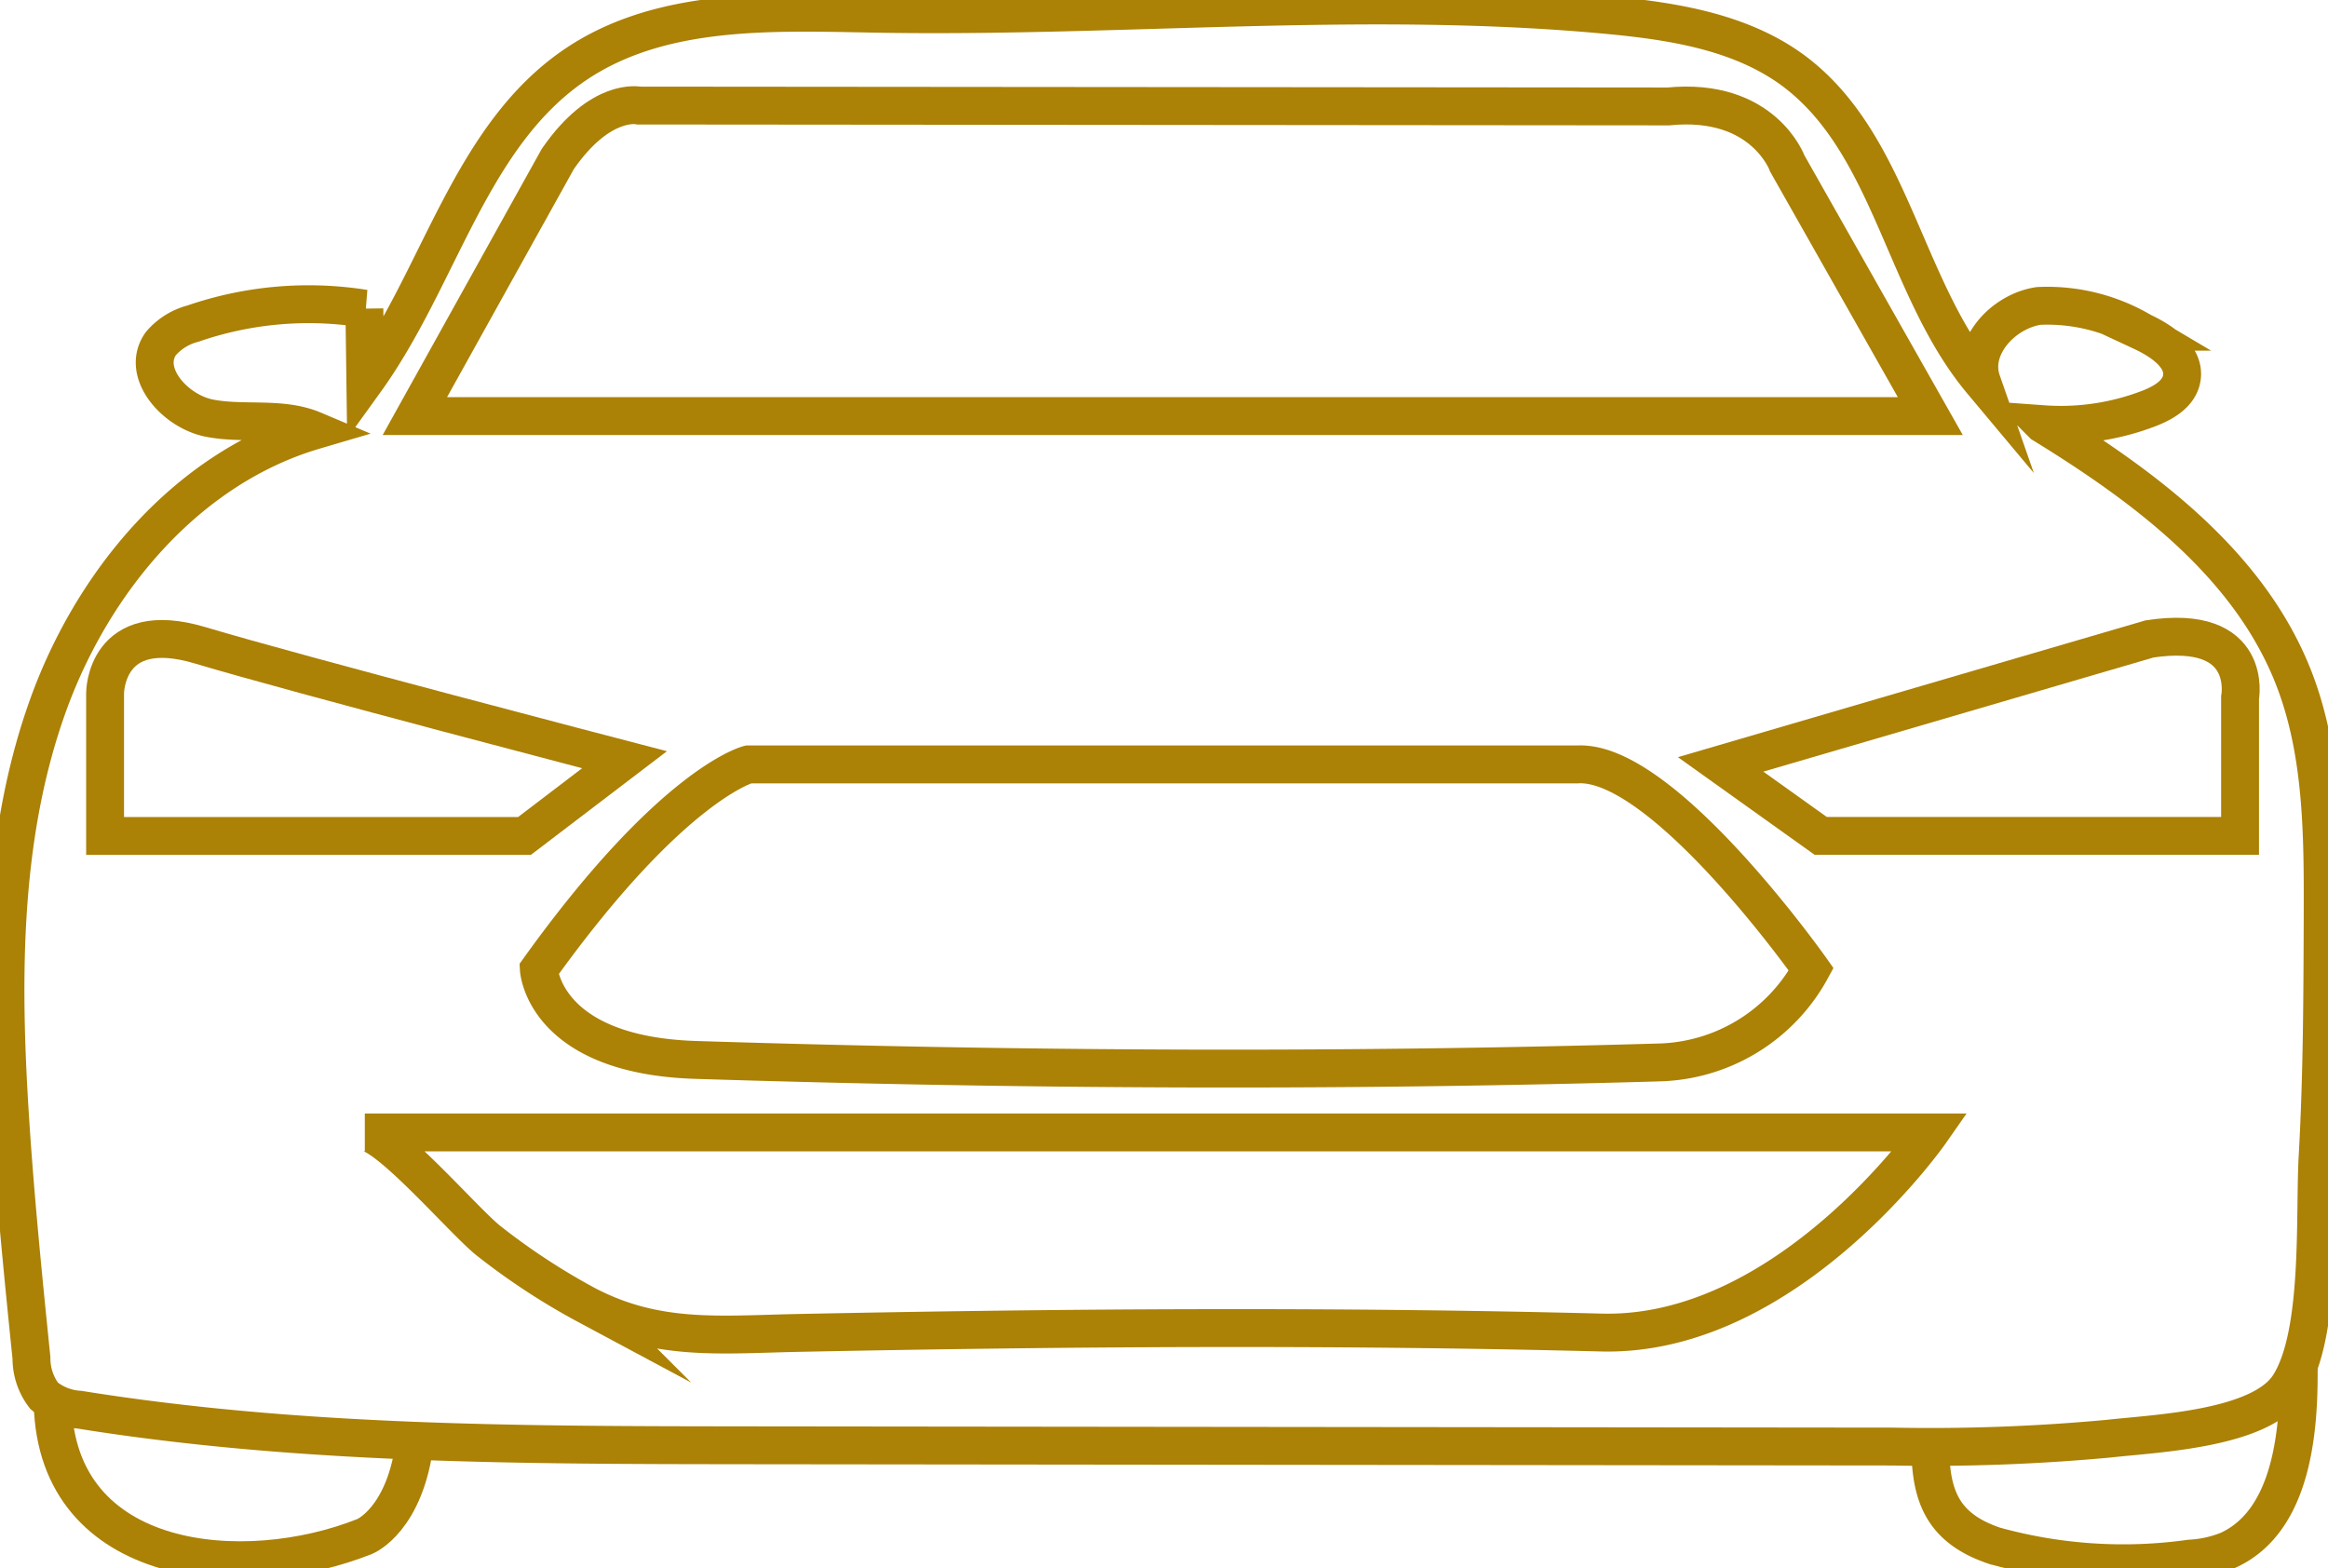
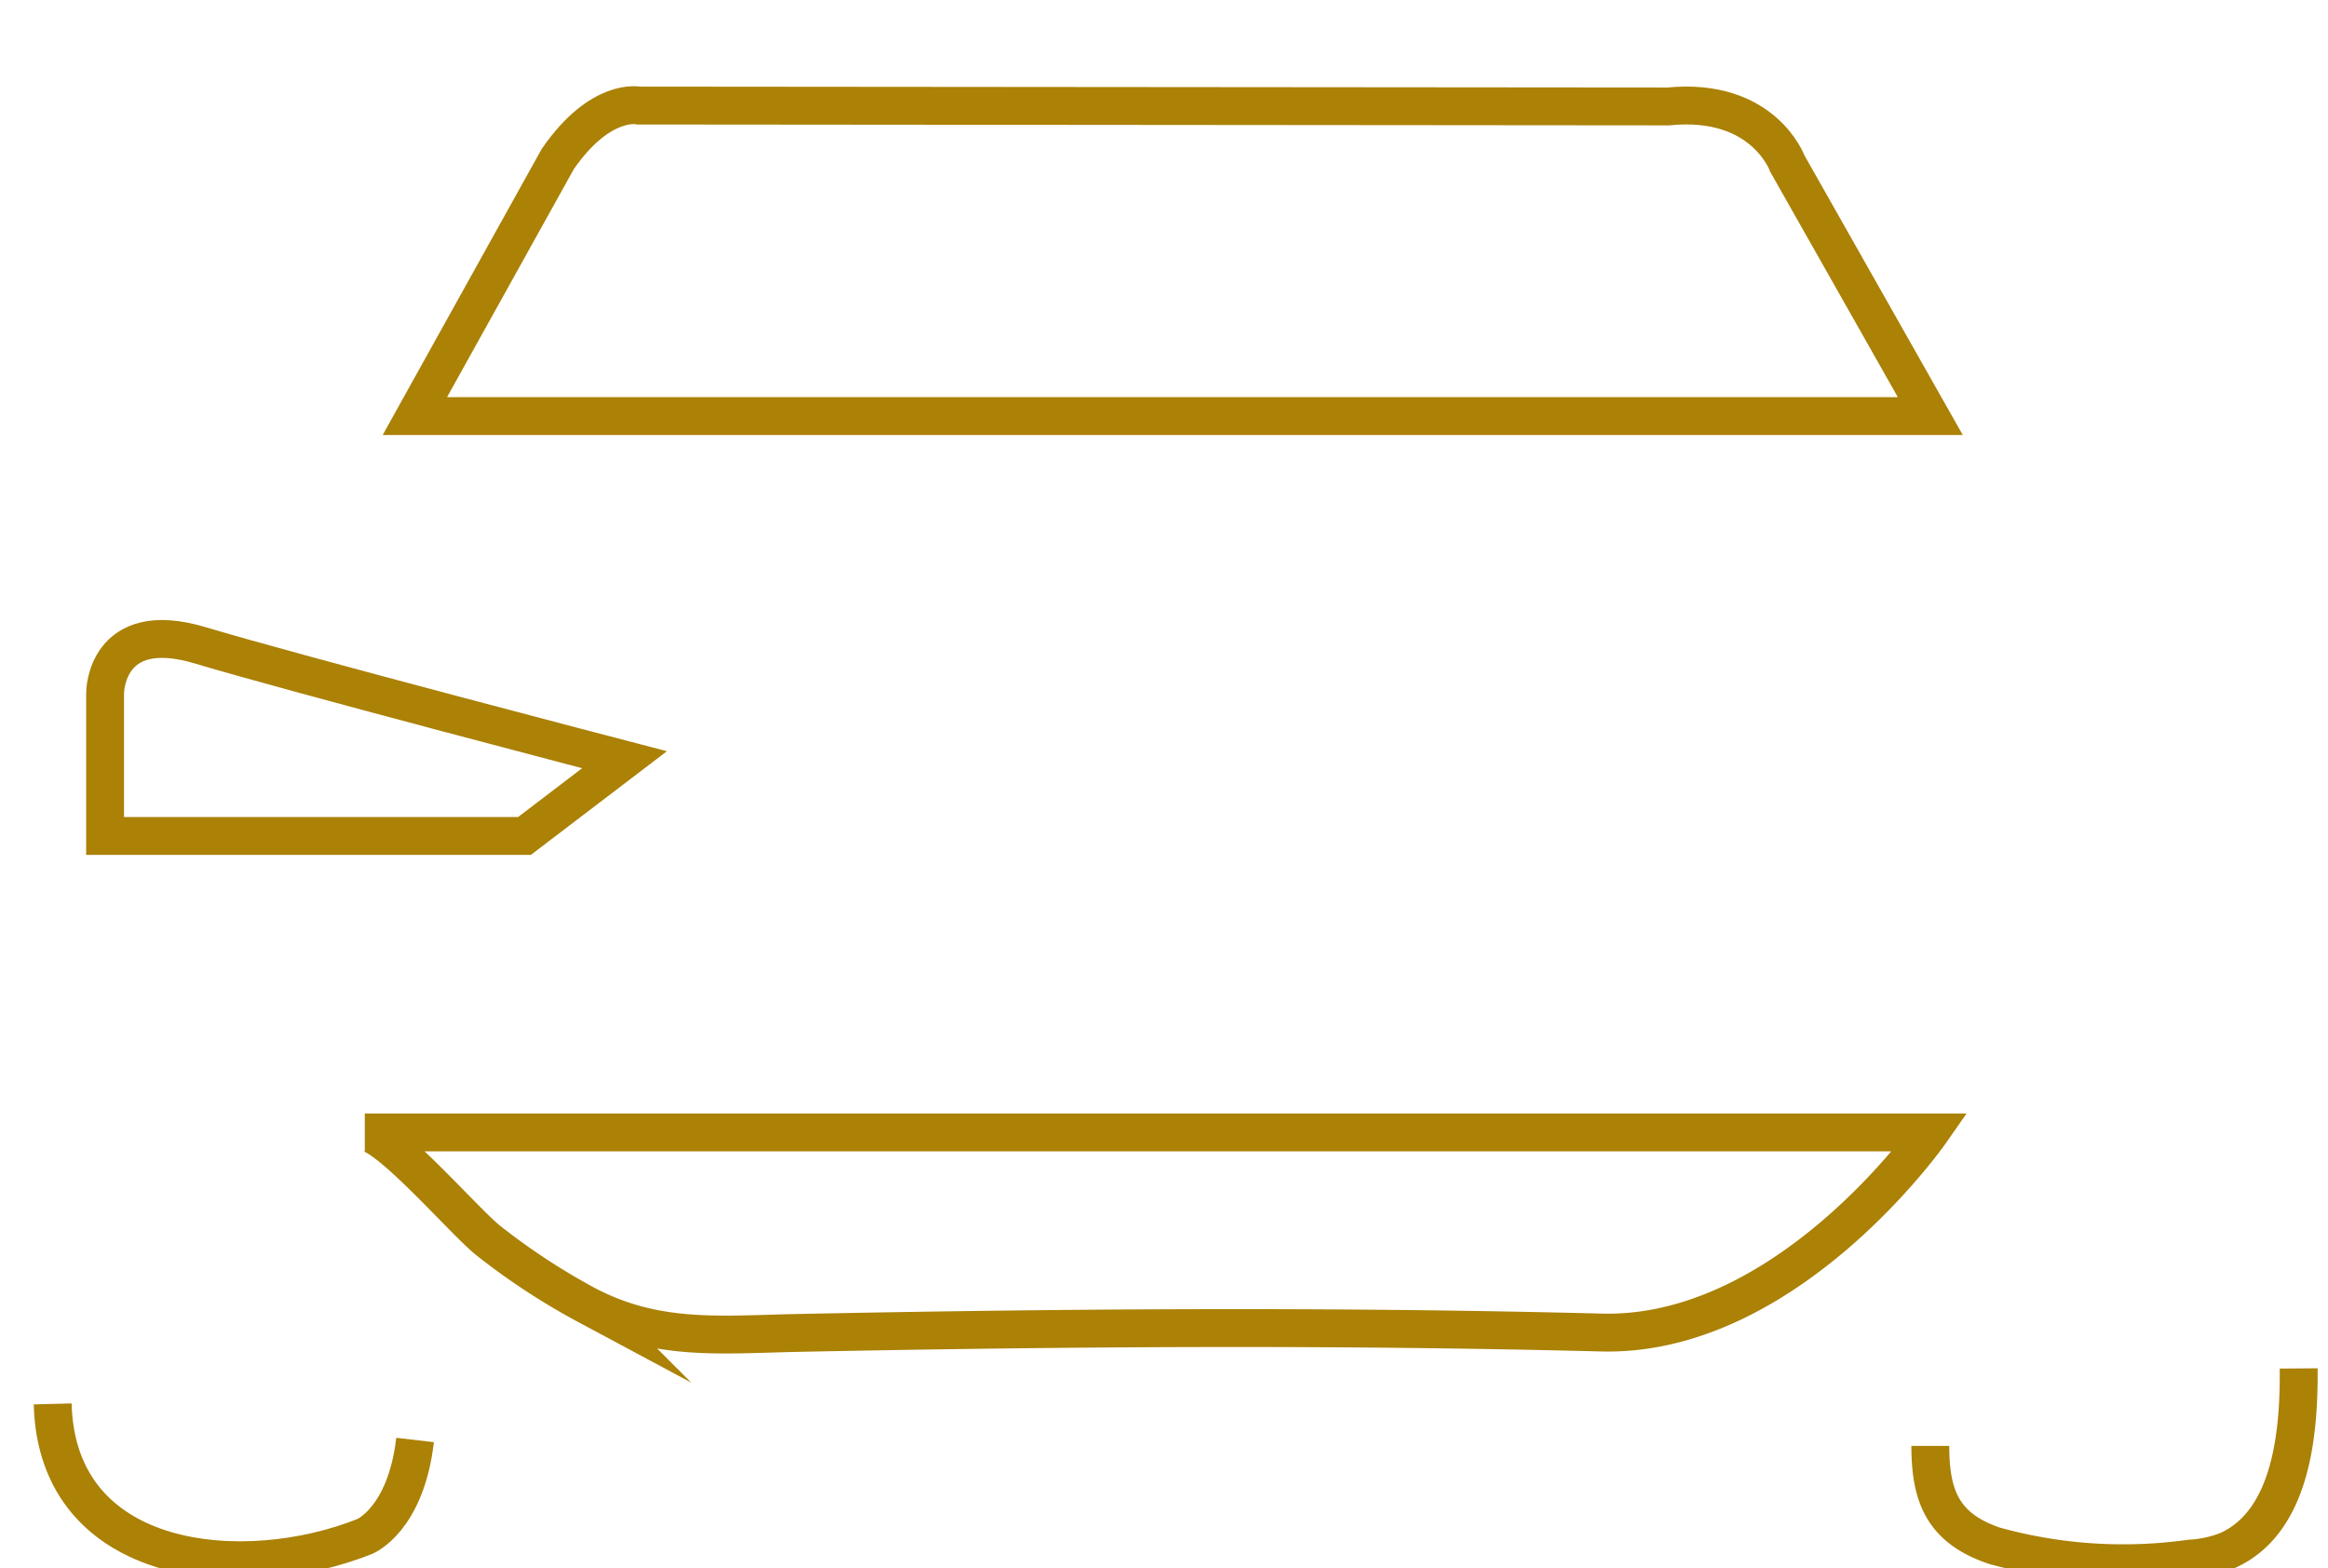
<svg xmlns="http://www.w3.org/2000/svg" id="Group_18" data-name="Group 18" width="92.199" height="62.112" viewBox="0 0 92.199 62.112">
  <defs>
    <clipPath id="clip-path">
      <rect id="Rectangle_15" data-name="Rectangle 15" width="92.199" height="62.112" fill="none" stroke="#ab8106" stroke-width="1.5" />
    </clipPath>
  </defs>
  <g id="Group_17" data-name="Group 17" clip-path="url(#clip-path)">
    <path id="Path_76" data-name="Path 76" d="M37.814,21.9H97.833l-5.662-10s-.944-2.642-4.719-2.265L46.685,9.6s-1.51-.341-3.208,2.113Z" transform="translate(-21.384 -5.419)" fill="none" stroke="#ab8106" stroke-miterlimit="10" stroke-width="1.5" />
    <path id="Path_77" data-name="Path 77" d="M30.151,63.03l-3.963,3.02H9.579V60.388s0-3.02,3.774-1.887S30.151,63.03,30.151,63.03Z" transform="translate(-5.417 -32.939)" fill="none" stroke="#ab8106" stroke-miterlimit="10" stroke-width="1.5" />
-     <path id="Path_78" data-name="Path 78" d="M156.836,63.1l3.963,2.831h16.609V60.462s.566-2.962-3.586-2.331Z" transform="translate(-88.692 -32.824)" fill="none" stroke="#ab8106" stroke-miterlimit="10" stroke-width="1.5" />
-     <path id="Path_79" data-name="Path 79" d="M99.5,77.8s-5.851-8.3-9.248-8.116l-32.841,0s-3.02.758-8.3,8.119c0,0,.189,3.4,6.228,3.586,12.714.4,25.387.47,38.1.1A7.065,7.065,0,0,0,99.5,77.8Z" transform="translate(-27.77 -39.407)" fill="none" stroke="#ab8106" stroke-miterlimit="10" stroke-width="1.5" />
    <path id="Path_80" data-name="Path 80" d="M33.253,103.229h62s-5.662,8.116-13.023,7.927c-10.6-.272-21.2-.2-31.8.015-3.107.063-5.59.347-8.368-1.09a26.593,26.593,0,0,1-3.875-2.534C37.26,106.841,34.185,103.229,33.253,103.229Z" transform="translate(-18.805 -58.377)" fill="none" stroke="#ab8106" stroke-miterlimit="10" stroke-width="1.5" />
-     <path id="Path_81" data-name="Path 81" d="M12.691,17.313l.045.019C7.7,18.815,3.955,23.294,2.18,28.236S.335,38.562.637,43.8c.2,3.432.544,6.854.892,10.274a2.437,2.437,0,0,0,.5,1.492,2.4,2.4,0,0,0,1.4.552c8.642,1.388,17.437,1.4,26.189,1.41l45.608.05a76.6,76.6,0,0,0,8.579-.313c1.911-.213,6.03-.376,7.137-2.118,1.295-2.037.995-6.693,1.129-9.055.181-3.2.189-6.4.2-9.608.008-3.179,0-6.447-1.167-9.4-1.756-4.445-5.843-7.5-9.913-10a9.728,9.728,0,0,0,4.2-.623c.567-.219,1.177-.57,1.294-1.167.169-.863-.768-1.5-1.564-1.871A7.362,7.362,0,0,0,81.025,12.4c-1.41.209-2.726,1.639-2.256,2.985C75.669,11.681,75.2,6,71.335,3.1,69.259,1.553,66.57,1.124,63.989.881,54.346-.028,44.631,1,34.946.826,30.881.753,26.5.552,23.117,2.812c-4.223,2.822-5.394,8.436-8.365,12.556q-.019-1.431-.038-2.861a14.042,14.042,0,0,0-6.788.593,2.493,2.493,0,0,0-1.271.791c-.815,1.141.551,2.688,1.927,2.955C9.942,17.11,11.417,16.78,12.691,17.313Z" transform="translate(-0.283 -0.283)" fill="none" stroke="#ab8106" stroke-miterlimit="10" stroke-width="1.5" />
    <path id="Path_82" data-name="Path 82" d="M4.8,127.98c.167,6.525,7.59,7.158,12.362,5.249,0,0,1.623-.656,1.991-3.82" transform="translate(-2.714 -72.374)" fill="none" stroke="#ab8106" stroke-miterlimit="10" stroke-width="1.5" />
    <path id="Path_83" data-name="Path 83" d="M175.949,127.813c0,1.98.487,3.263,2.543,3.956a19.1,19.1,0,0,0,7.747.508,4.661,4.661,0,0,0,1.508-.332c2.573-1.178,2.809-4.842,2.791-7.2" transform="translate(-99.5 -70.544)" fill="none" stroke="#ab8106" stroke-miterlimit="10" stroke-width="1.5" />
  </g>
</svg>